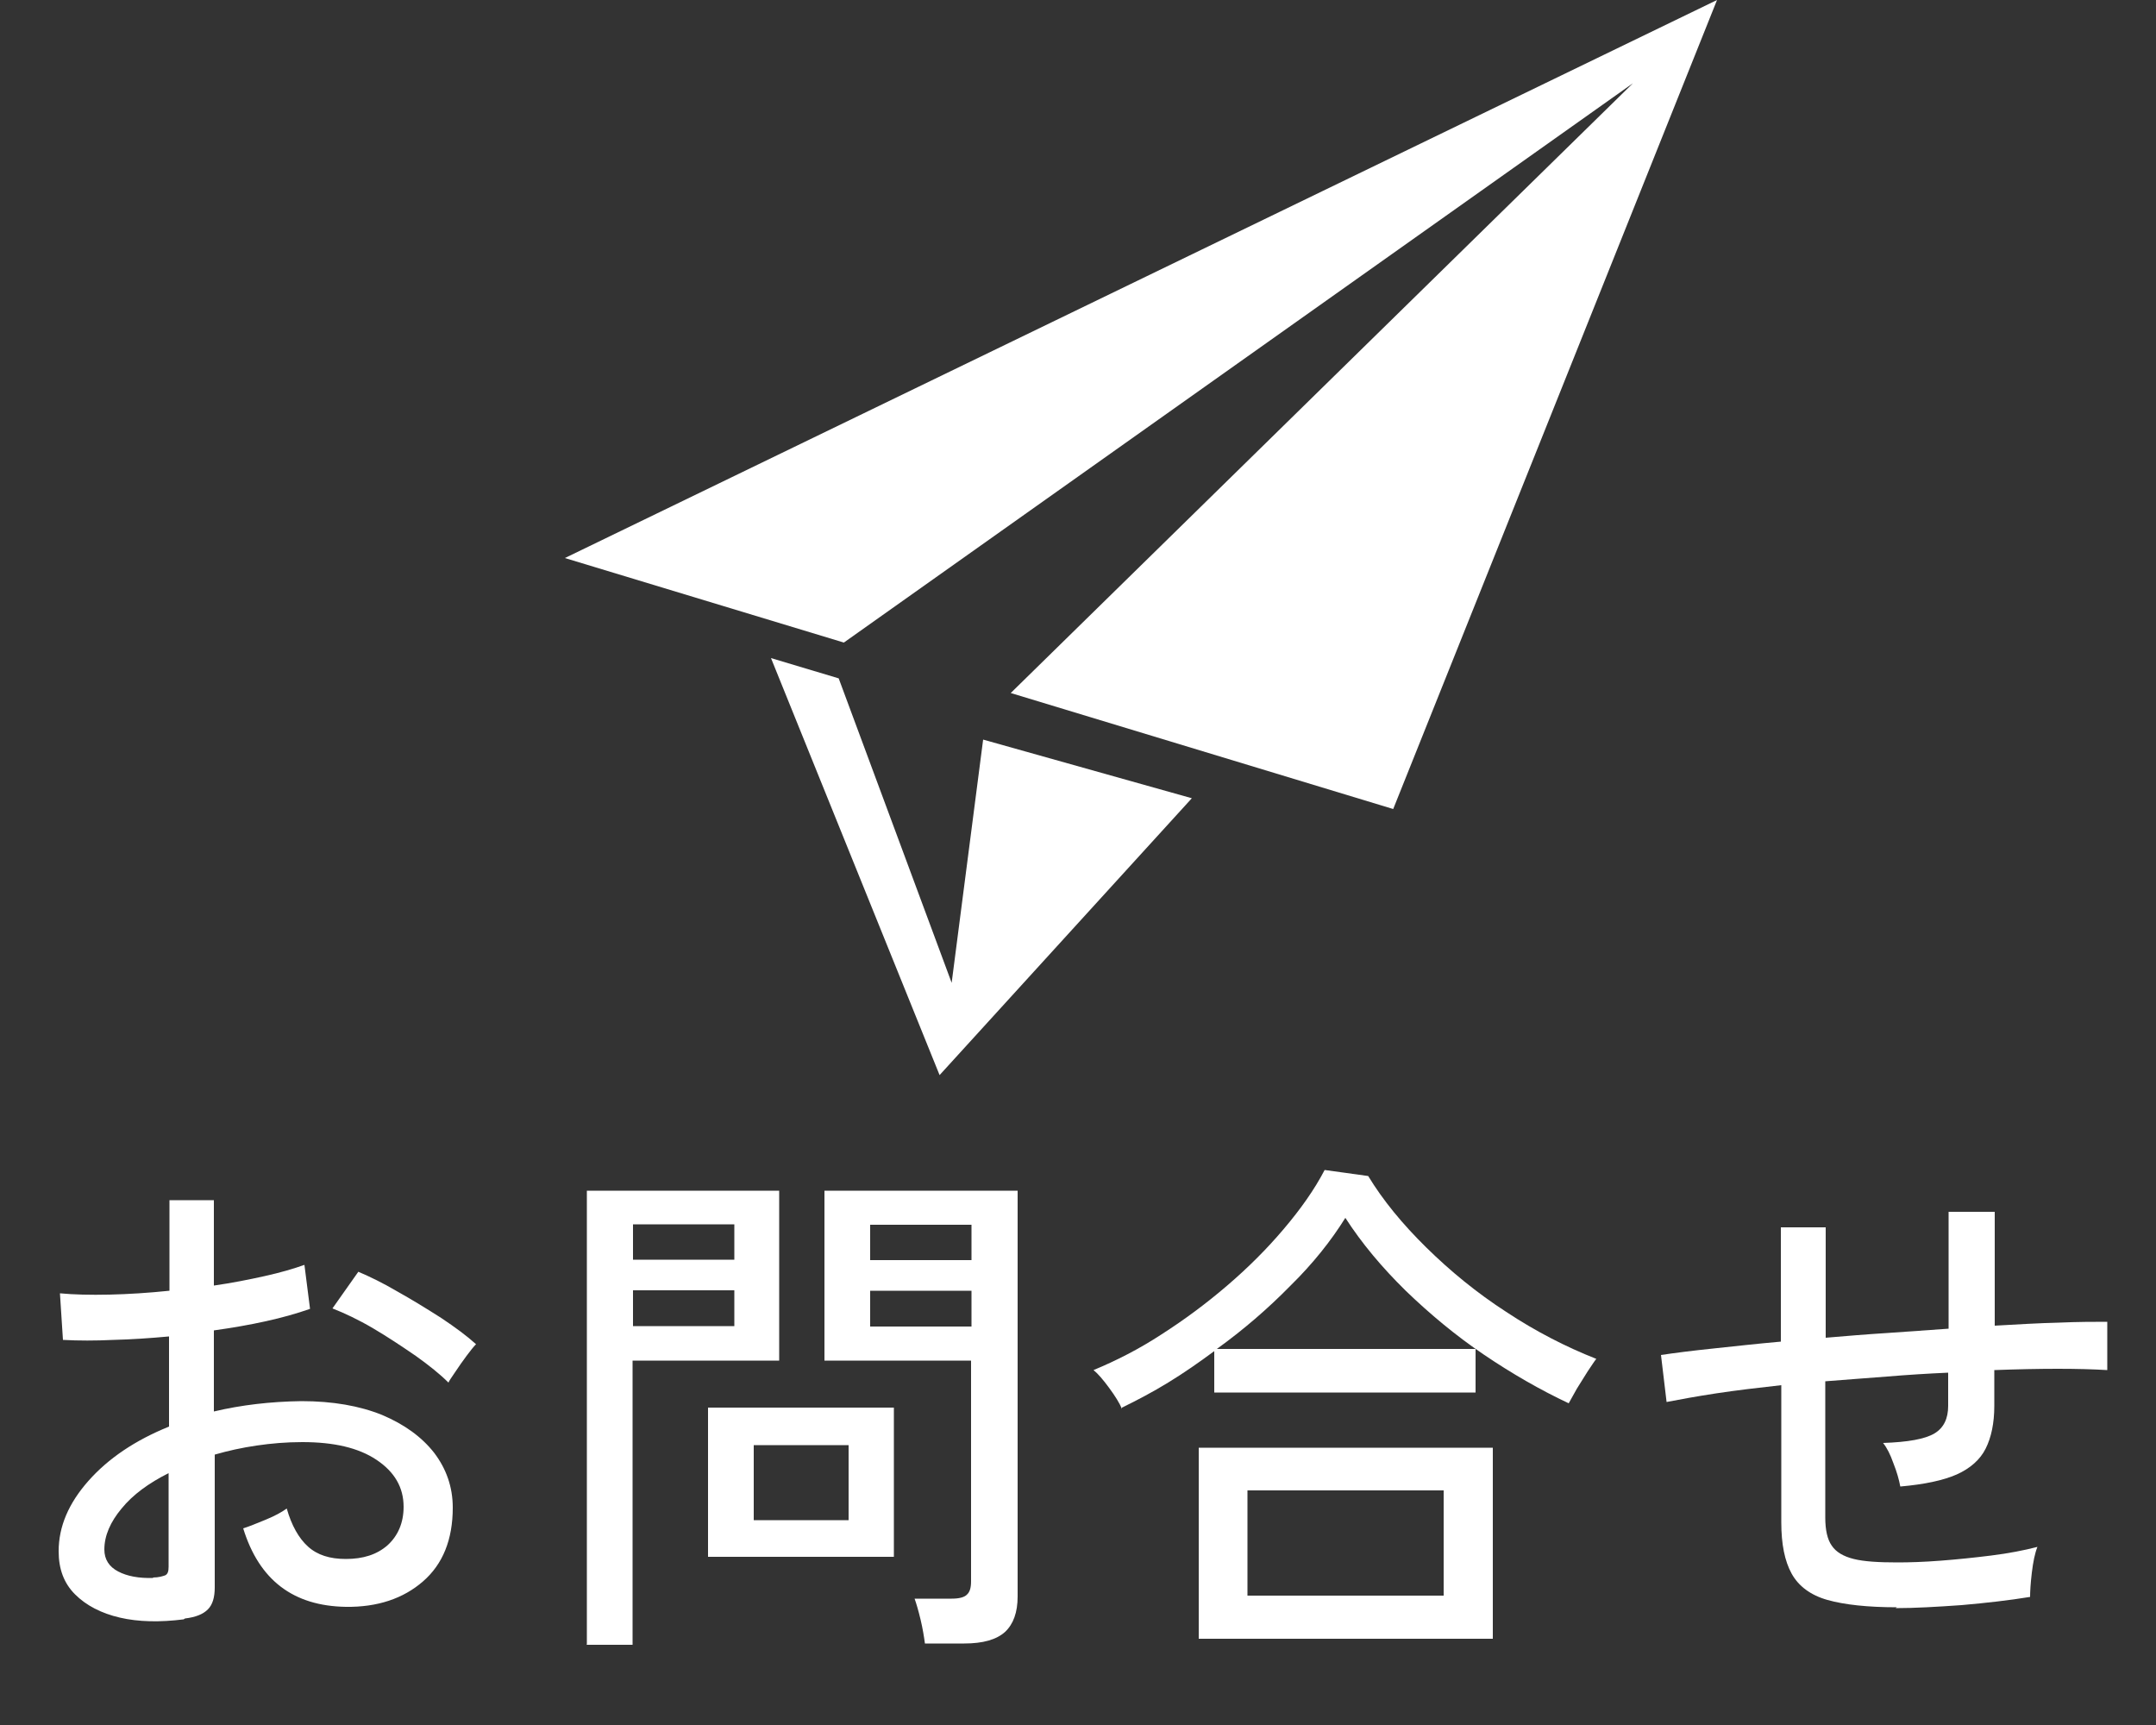
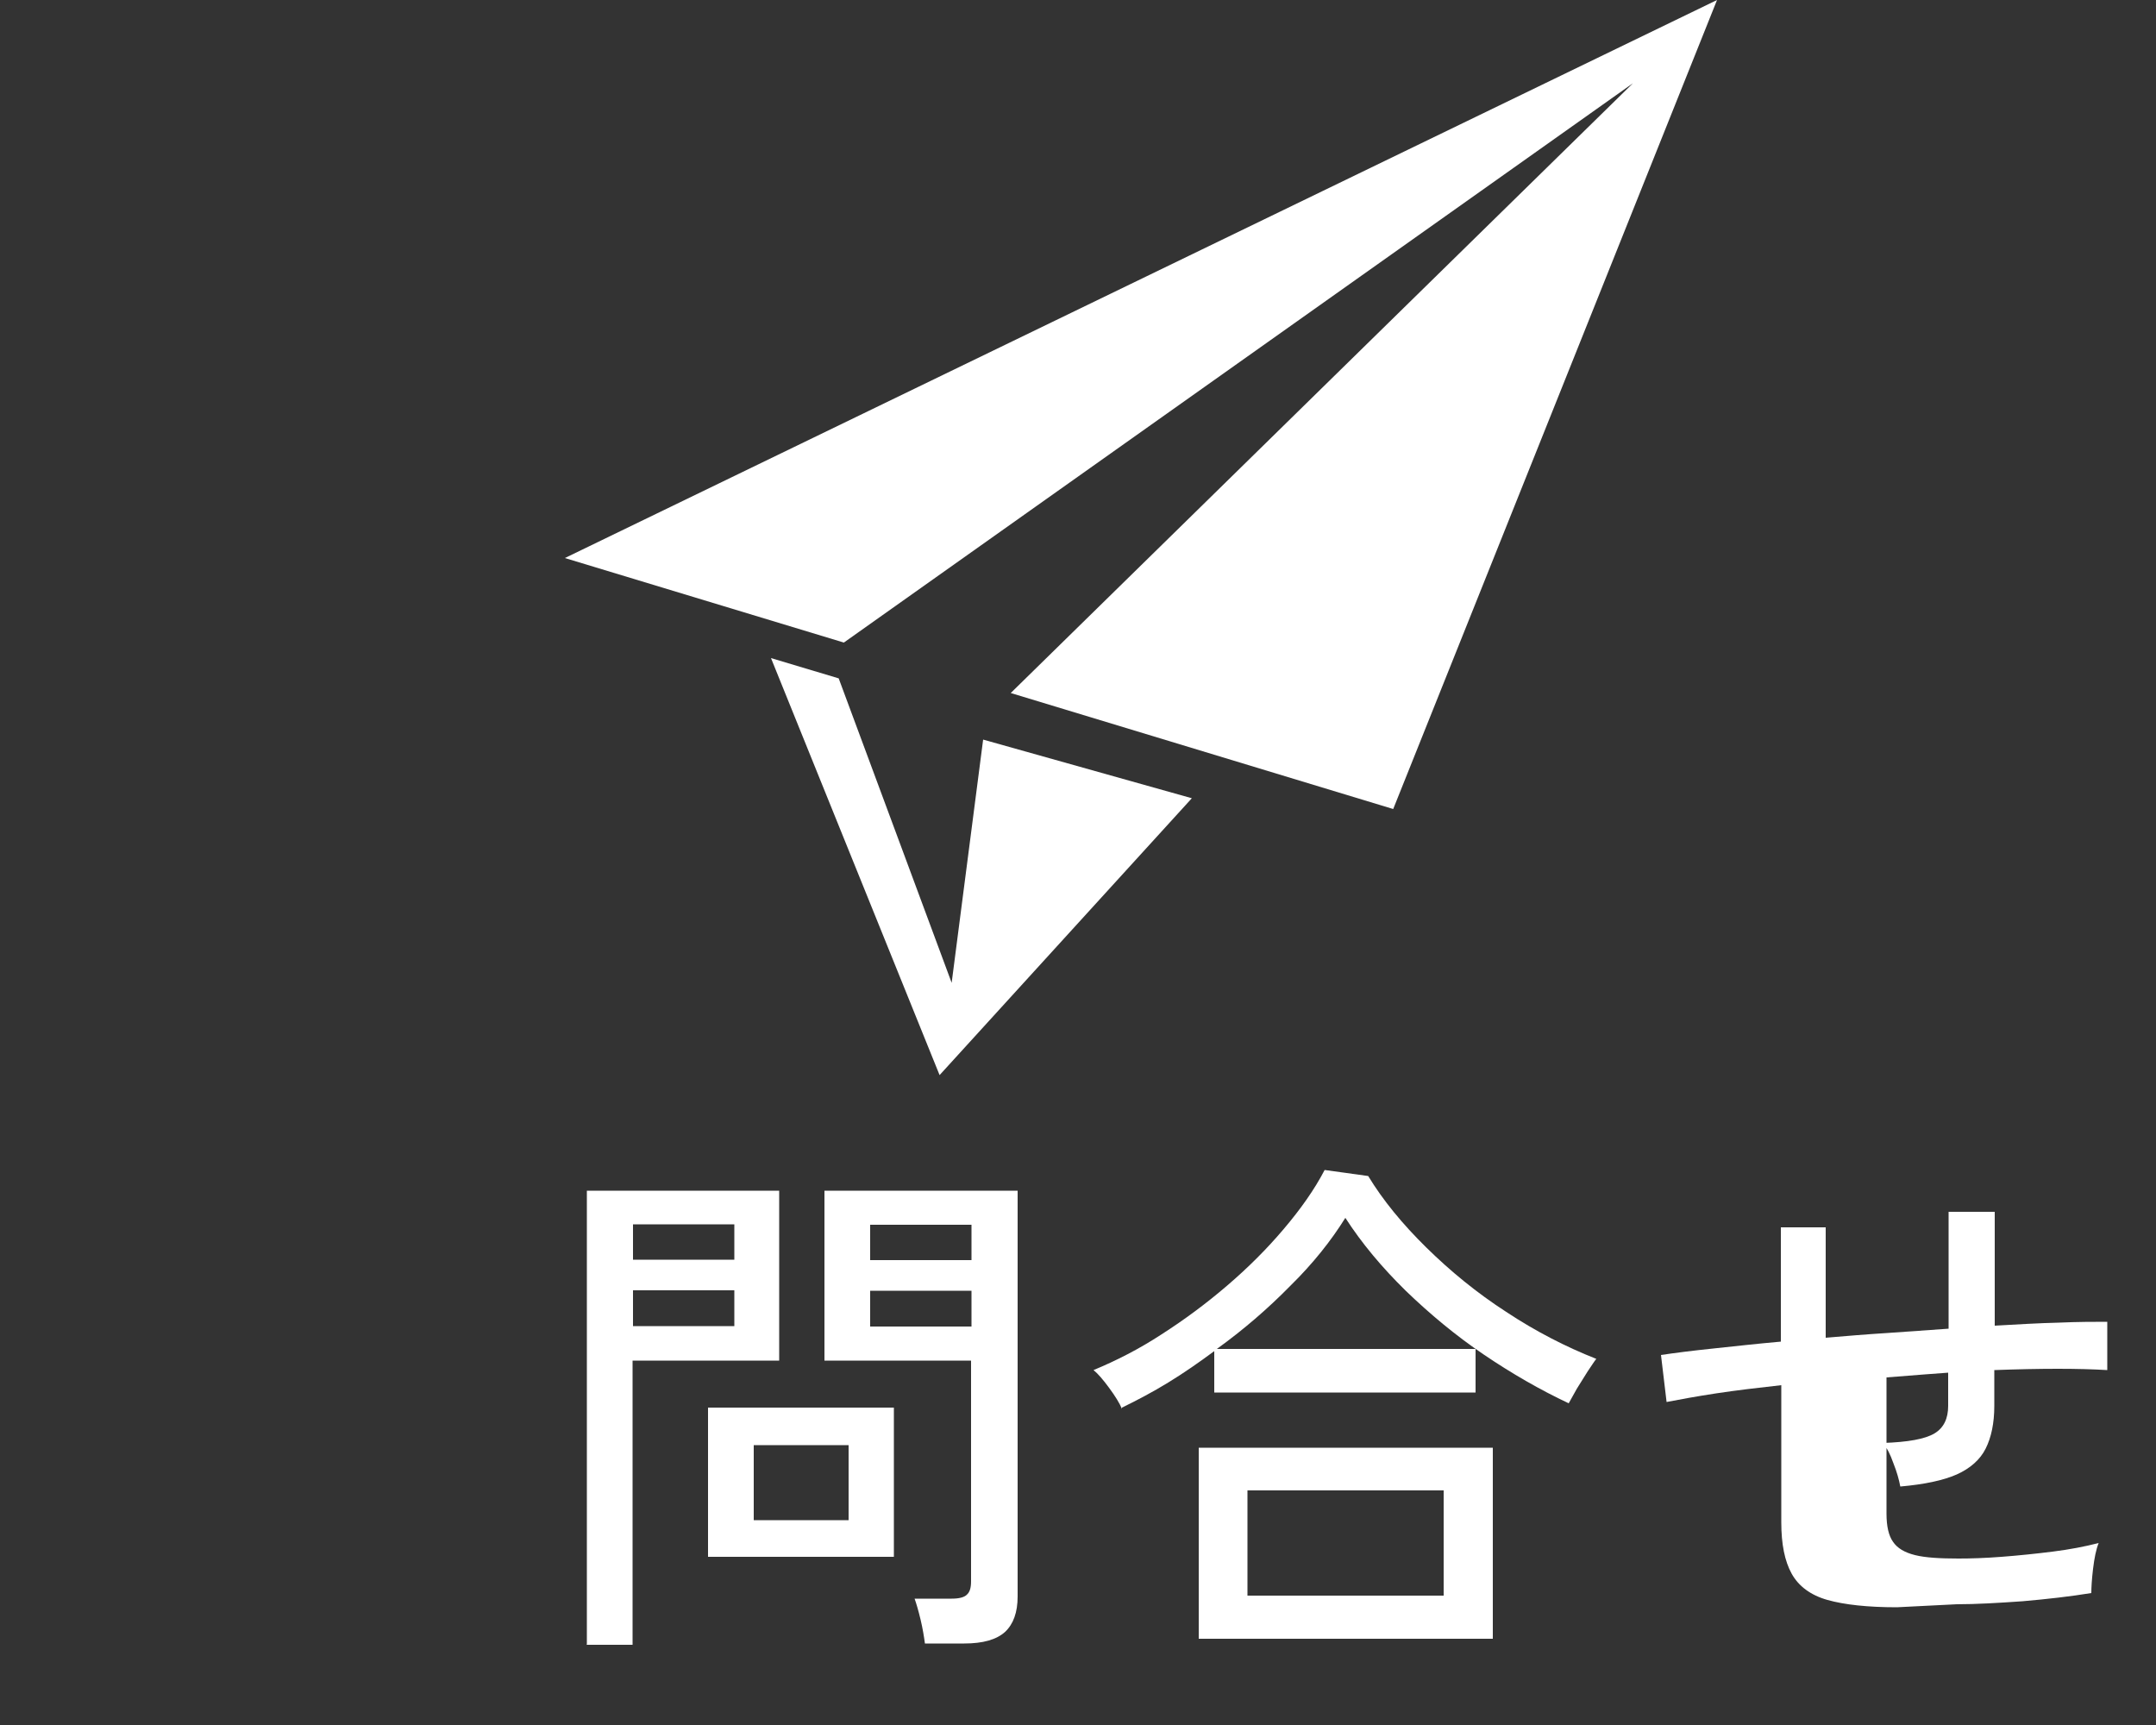
<svg xmlns="http://www.w3.org/2000/svg" id="_レイヤー_1" width="50" height="40" viewBox="0 0 50 40">
  <rect x="0" y="0" width="50" height="40" fill="#333333" stroke="none" />
  <defs>
    <style>.cls-1{fill:#fff;}</style>
  </defs>
-   <path class="cls-1" d="m4.26,37.55c-.55.07-1.05.06-1.48-.04s-.78-.28-1.04-.54c-.26-.26-.38-.59-.38-1,0-.57.23-1.11.69-1.63.46-.52,1.08-.94,1.87-1.26v-2.09c-.44.04-.87.07-1.29.08-.42.02-.81.02-1.17,0l-.07-1.08c.32.03.7.04,1.15.03.44-.01.91-.04,1.39-.09v-2.1h1.03v1.98c.42-.06.82-.14,1.18-.22.36-.08.67-.17.92-.26l.13,1.02c-.62.22-1.37.38-2.23.5v1.88c.63-.15,1.31-.23,2.03-.24.73,0,1.35.11,1.87.32.52.22.92.51,1.21.88.28.37.43.79.43,1.27,0,.74-.23,1.31-.69,1.71-.46.4-1.06.6-1.79.59-1.22-.02-2.01-.62-2.38-1.82.13-.04.3-.11.52-.2.22-.09.38-.18.49-.26.11.39.28.69.49.88.22.2.51.29.88.29.4,0,.72-.1.97-.32.24-.22.37-.52.37-.89,0-.45-.21-.81-.63-1.09-.42-.28-.99-.41-1.72-.41-.37,0-.72.03-1.06.08-.34.05-.66.12-.97.21v3.08c0,.23-.05.4-.16.51s-.28.18-.53.21Zm-.71-.97c.13,0,.22-.03.28-.05.06-.03.08-.09.08-.2v-2.17c-.46.23-.83.5-1.09.82-.26.31-.4.63-.4.95,0,.23.11.4.32.51.21.11.48.16.81.15Zm6.85-4.52c-.19-.19-.45-.4-.76-.62-.32-.22-.65-.44-.99-.64-.34-.2-.66-.35-.94-.46l.6-.85c.26.11.57.26.91.46.34.19.68.4,1.01.61.33.22.6.42.81.61-.06.06-.13.15-.22.27-.09.12-.18.25-.26.37s-.14.2-.16.25Z" />
  <path class="cls-1" d="m13.61,38.13v-10.52h4.46v3.94h-3.4v6.59h-1.07Zm1.07-8.92h2.35v-.82h-2.35v.82Zm0,1.54h2.35v-.83h-2.35v.83Zm1.74,5.35v-3.46h4.31v3.46h-4.31Zm1.06-.85h2.2v-1.74h-2.2v1.74Zm3.97,2.86c-.02-.15-.05-.34-.1-.55s-.1-.38-.14-.49h.86c.17,0,.29-.03.35-.09.07-.06.1-.16.1-.31v-5.12h-3.4v-3.94h4.48v9.41c0,.37-.1.64-.29.82-.2.18-.51.27-.95.27h-.91Zm-1.27-8.89h2.35v-.82h-2.35v.82Zm0,1.54h2.35v-.83h-2.35v.83Z" />
  <path class="cls-1" d="m26.02,32.67c-.06-.14-.16-.3-.3-.49-.14-.19-.26-.33-.36-.41.53-.22,1.06-.49,1.58-.83.53-.34,1.03-.71,1.52-1.13s.92-.85,1.31-1.31c.39-.46.71-.91.95-1.37l1.01.14c.34.56.79,1.11,1.35,1.66.56.55,1.17,1.05,1.85,1.49.68.45,1.38.81,2.09,1.09-.05.06-.11.16-.2.29-.08.13-.17.27-.25.4-.08.14-.14.25-.19.34-.66-.31-1.32-.69-1.97-1.13s-1.25-.94-1.81-1.48c-.55-.54-1.02-1.1-1.4-1.69-.33.53-.75,1.06-1.28,1.58-.52.53-1.09,1.02-1.7,1.46h6v1.01h-6.06v-.96c-.35.26-.71.51-1.07.73-.36.22-.72.41-1.07.58Zm1.78,5.33v-4.43h6.82v4.43h-6.82Zm1.13-1h4.55v-2.44h-4.55v2.44Z" />
-   <path class="cls-1" d="m43.99,37.27c-.68,0-1.22-.06-1.61-.17s-.67-.32-.83-.61-.24-.68-.24-1.19v-3.18c-.54.06-1.05.12-1.51.19-.46.07-.84.14-1.15.2l-.13-1.09c.33-.05.73-.1,1.21-.15.48-.05,1-.11,1.57-.16v-2.65h1.04v2.56c.47-.04.95-.08,1.43-.11s.95-.07,1.42-.1v-2.71h1.07v2.64c.54-.03,1.03-.06,1.48-.07.45-.02.83-.02,1.13-.02v1.12c-.66-.04-1.53-.04-2.62,0v.83c0,.4-.07.73-.2.99-.13.26-.36.46-.67.6-.32.14-.75.23-1.31.28-.03-.16-.08-.34-.16-.54-.07-.2-.15-.36-.24-.47.58-.02.97-.09,1.19-.22.22-.13.32-.35.32-.64v-.77c-.46.02-.94.05-1.42.09s-.96.07-1.43.11v3.16c0,.29.05.51.15.65.1.15.27.25.51.31.24.06.58.08,1.01.08.28,0,.61-.01,1-.04s.78-.07,1.18-.12c.4-.05.76-.12,1.07-.2-.06.15-.1.35-.13.6-.03.25-.04.44-.04.56-.49.08-1.02.14-1.59.19-.57.04-1.08.07-1.53.07Z" />
+   <path class="cls-1" d="m43.99,37.27c-.68,0-1.22-.06-1.61-.17s-.67-.32-.83-.61-.24-.68-.24-1.19v-3.18c-.54.06-1.05.12-1.51.19-.46.07-.84.14-1.15.2l-.13-1.09c.33-.05.73-.1,1.21-.15.48-.05,1-.11,1.57-.16v-2.65h1.04v2.56c.47-.04.95-.08,1.43-.11s.95-.07,1.42-.1v-2.71h1.07v2.64c.54-.03,1.03-.06,1.48-.07.45-.02.83-.02,1.13-.02v1.12c-.66-.04-1.53-.04-2.62,0v.83c0,.4-.07.73-.2.99-.13.26-.36.46-.67.6-.32.14-.75.23-1.31.28-.03-.16-.08-.34-.16-.54-.07-.2-.15-.36-.24-.47.58-.02.97-.09,1.19-.22.22-.13.32-.35.32-.64v-.77s-.96.07-1.43.11v3.16c0,.29.05.51.15.65.1.15.27.25.51.31.24.06.58.08,1.01.08.28,0,.61-.01,1-.04s.78-.07,1.18-.12c.4-.05.76-.12,1.07-.2-.06.15-.1.35-.13.6-.03.25-.04.44-.04.56-.49.08-1.02.14-1.59.19-.57.04-1.08.07-1.53.07Z" />
  <polygon class="cls-1" points="13.1 12.94 19.57 14.9 37.87 1.93 23.44 16.07 32.31 18.76 39.82 0 13.1 12.94" />
  <polygon class="cls-1" points="22.8 17.15 22.07 22.79 19.45 15.73 17.88 15.26 21.79 24.93 27.64 18.51 22.8 17.15" />
</svg>